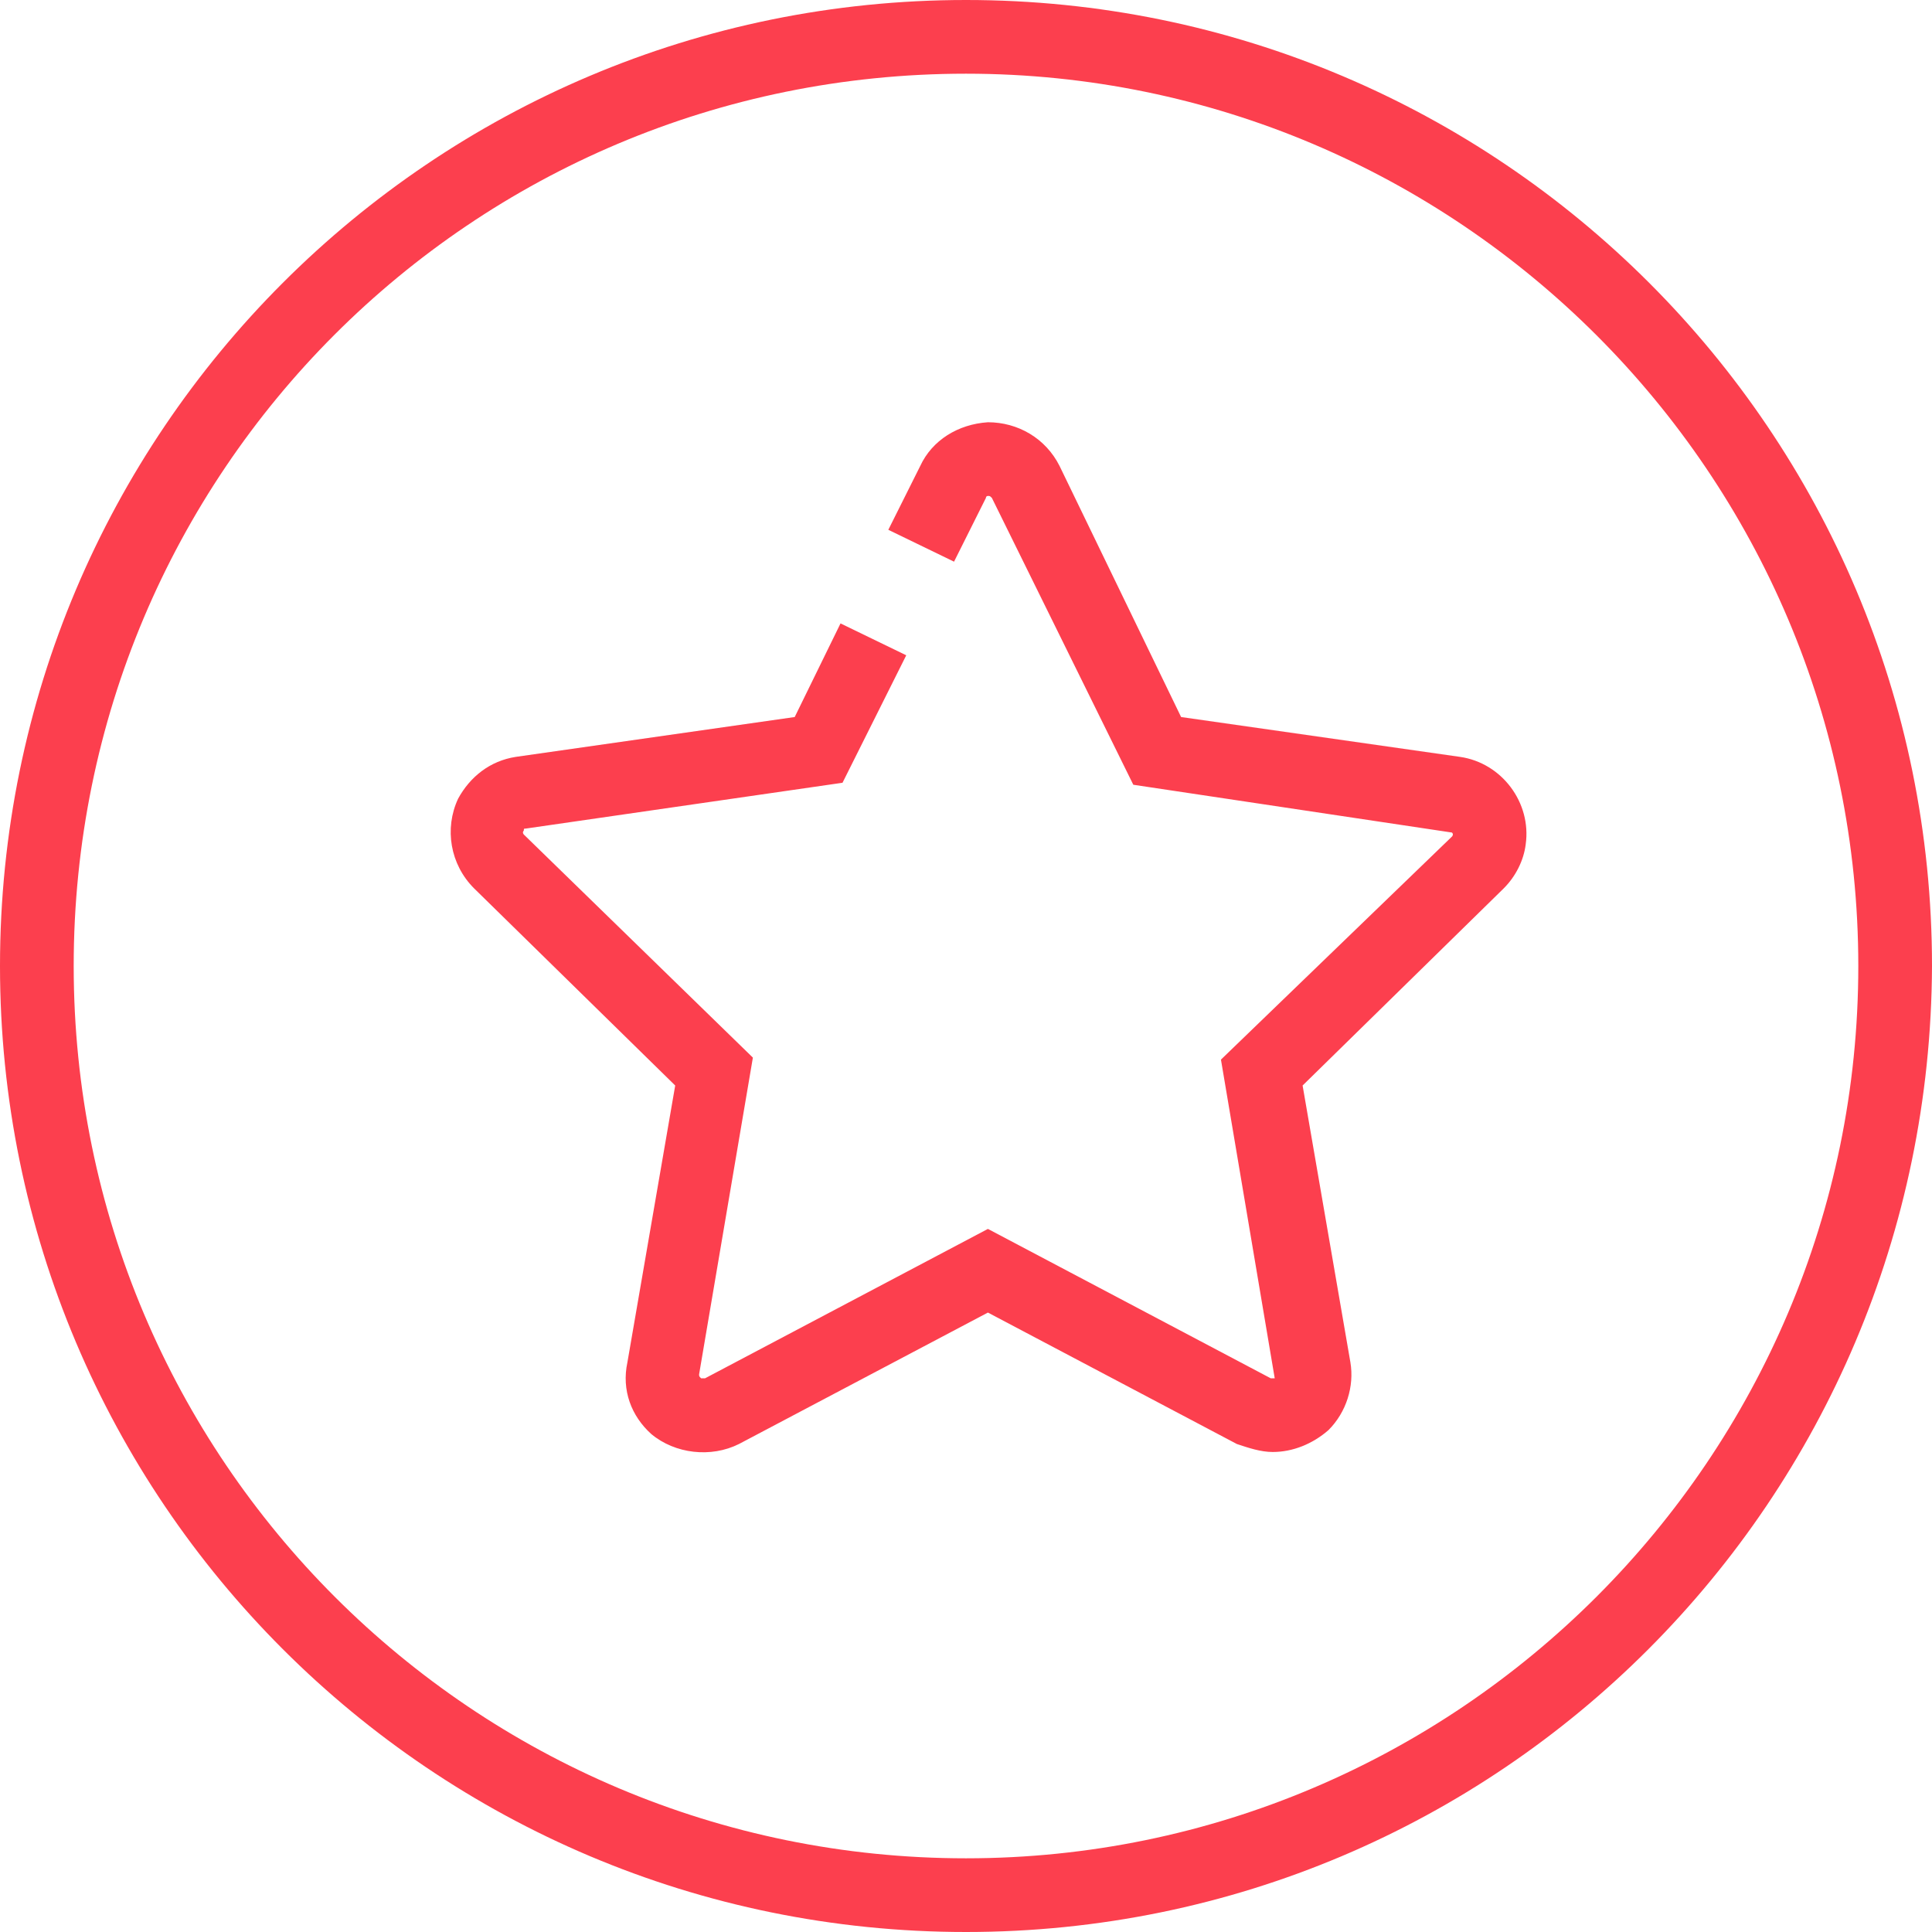
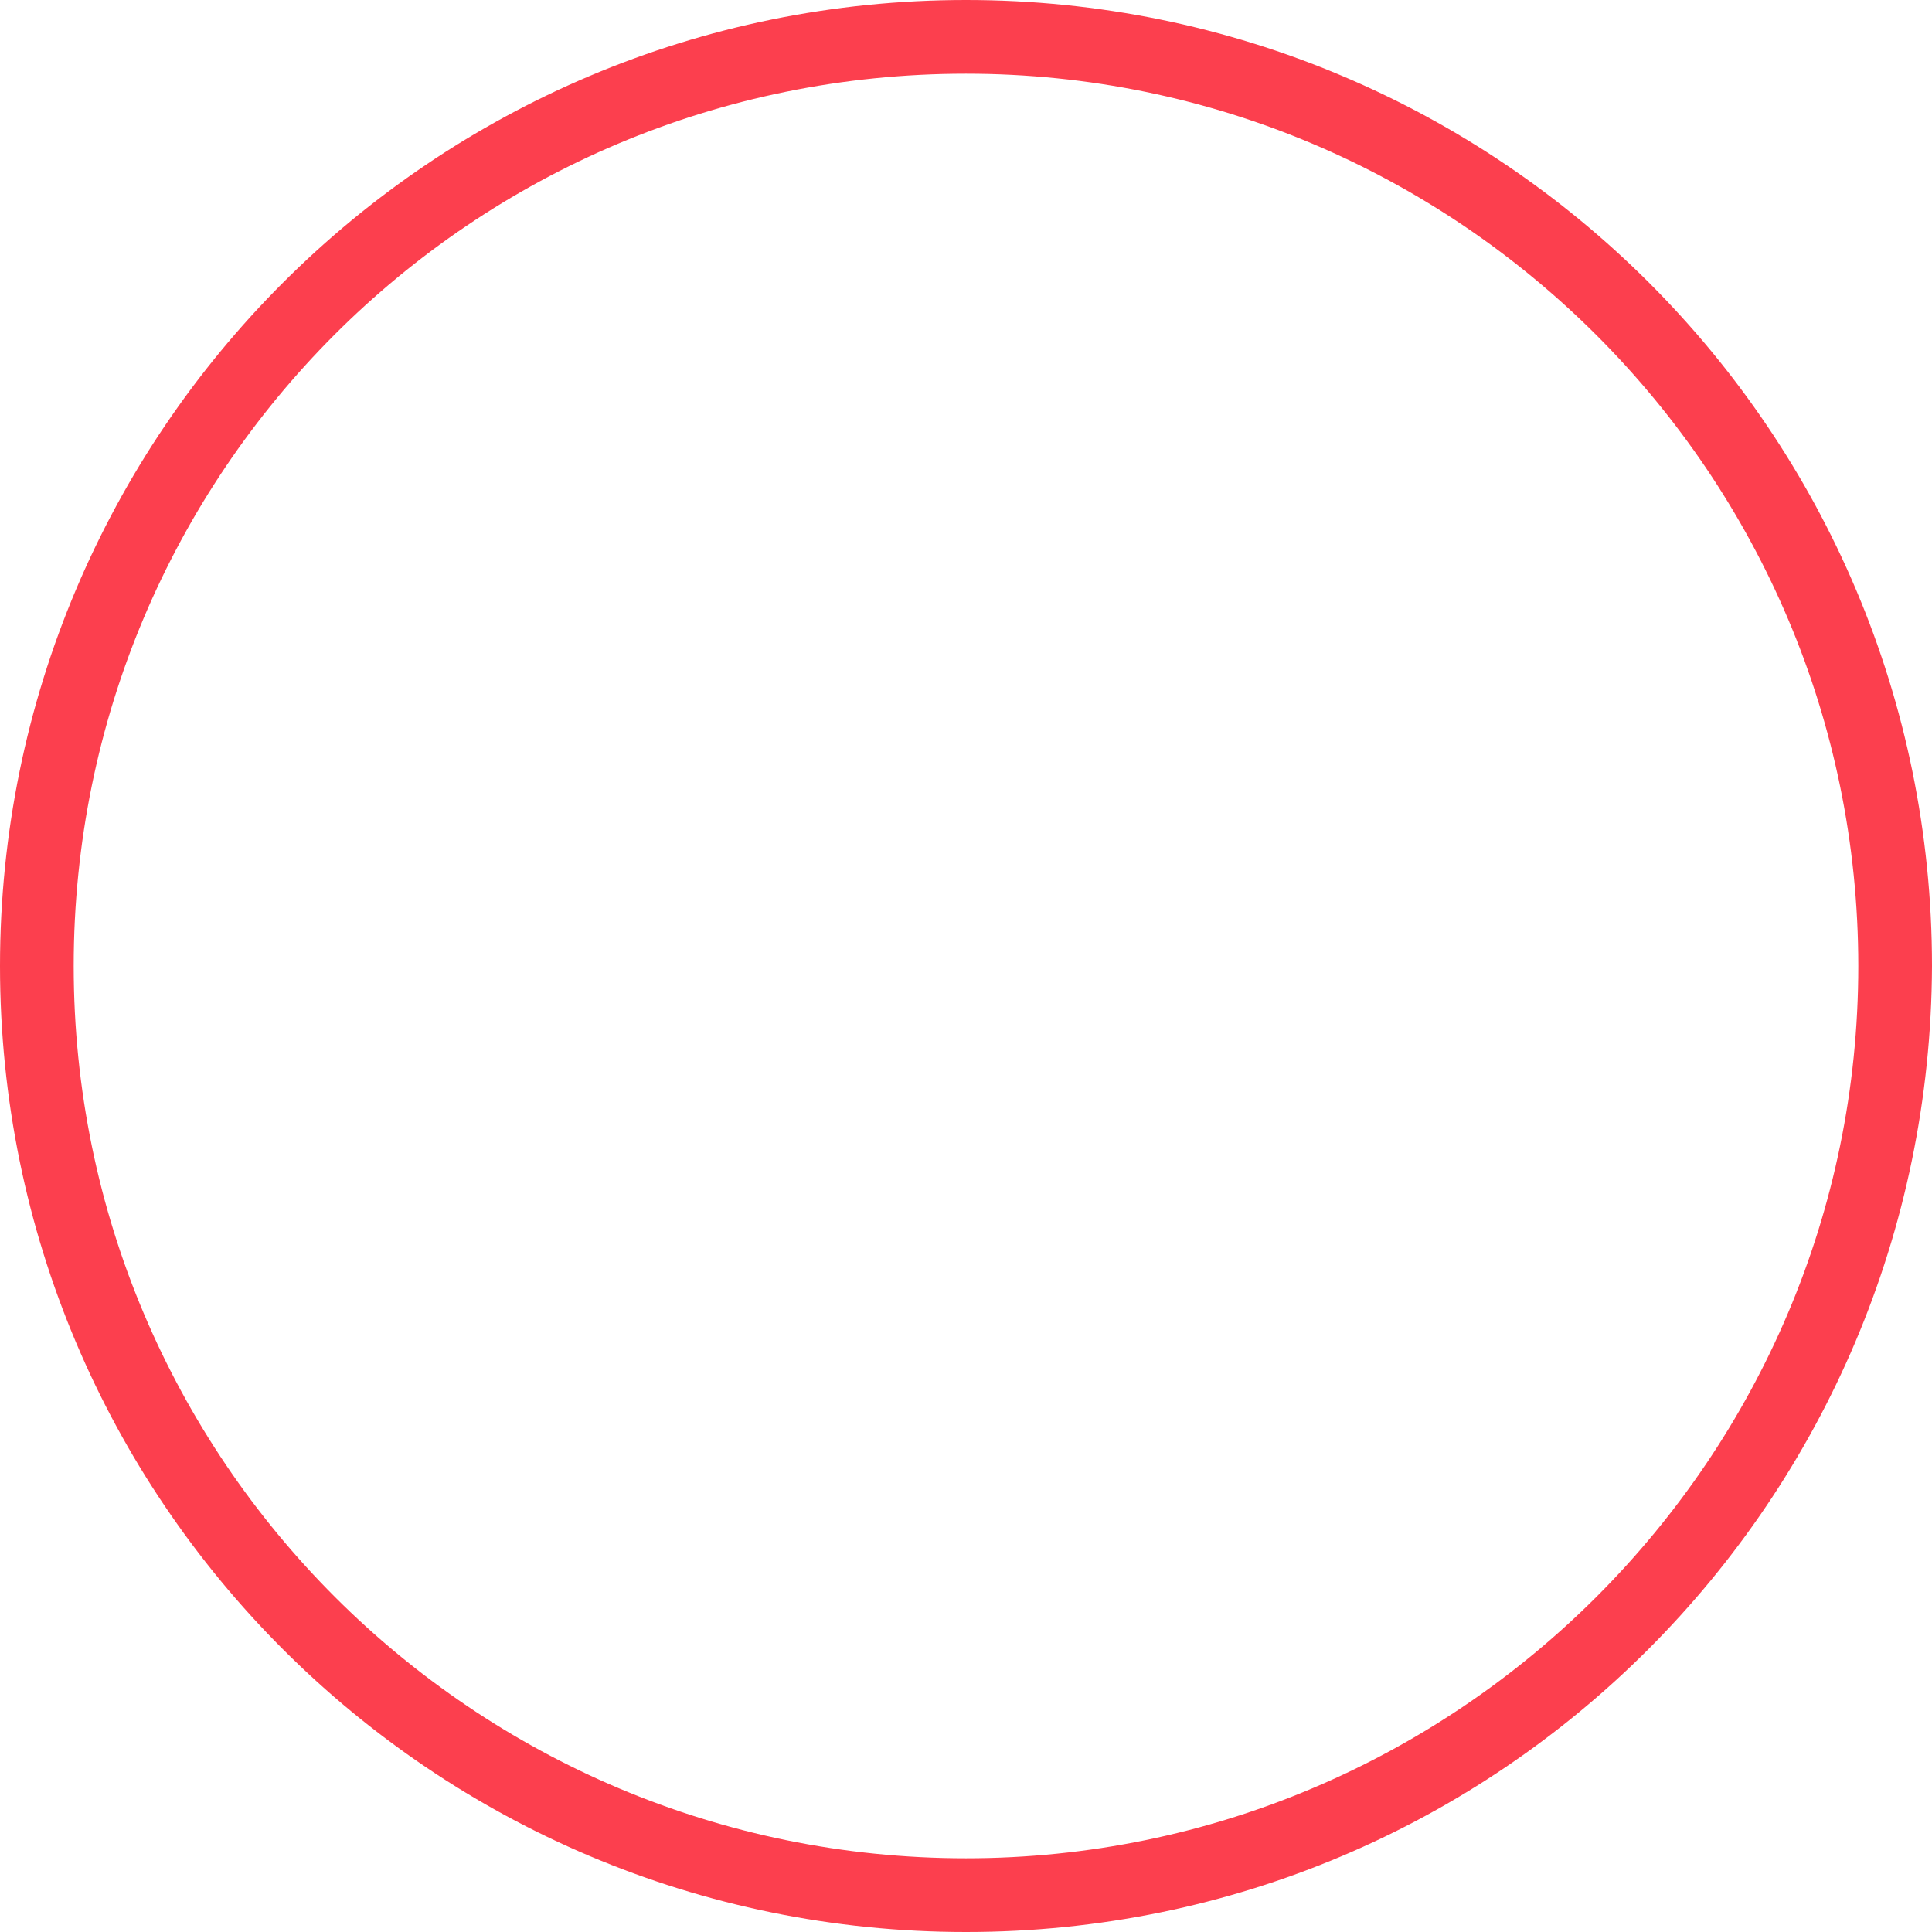
<svg xmlns="http://www.w3.org/2000/svg" id="Calque_1" viewBox="0 0 97 97">
  <style>.st0{fill:#fc3f4e}</style>
  <g id="Groupe_290">
    <g id="Groupe_289">
      <path id="Tracé_2980" class="st0" d="M48.5 97C21.7 97 0 75.3 0 48.5S21.7 0 48.5 0 97 21.7 97 48.5C96.9 75.3 75.3 97 48.5 97m0-93.3c-24.8 0-44.8 20-44.8 44.8s20.1 44.8 44.8 44.8 44.8-20.1 44.8-44.8c0-24.7-20.1-44.8-44.8-44.8" />
-       <path id="Tracé_2981" class="st0" d="M63.9 72.9c-.6 0-1.2-.2-1.8-.4l-12.5-6.6-12.5 6.6c-1.4.7-3.2.5-4.4-.5-1-.9-1.5-2.2-1.2-3.6l2.4-13.9-10.1-9.9c-1.2-1.2-1.5-3-.8-4.5.6-1.1 1.6-1.9 2.9-2.1l14-2 2.3-4.7 3.3 1.6-3.2 6.4-15.9 2.3c-.1 0-.1 0-.1.1-.1.1 0 .2 0 .2l11.5 11.2L35.1 69c0 .1 0 .1.1.2h.2l14.2-7.5 14.2 7.5h.2l-2.7-16L72.9 42s.1-.1 0-.2l-16-2.4L49.8 25c-.1-.1-.1-.1-.2-.1 0 0-.1 0-.1.1l-1.6 3.2-3.3-1.6 1.6-3.2c.6-1.3 1.9-2.1 3.4-2.2 1.5 0 2.9.8 3.6 2.2L59.3 36l14 2c2.1.3 3.6 2.3 3.3 4.4-.1.8-.5 1.6-1.1 2.2l-10.1 9.9 2.4 13.9c.2 1.2-.2 2.5-1.1 3.4-.8.7-1.8 1.1-2.8 1.1" />
    </g>
  </g>
</svg>